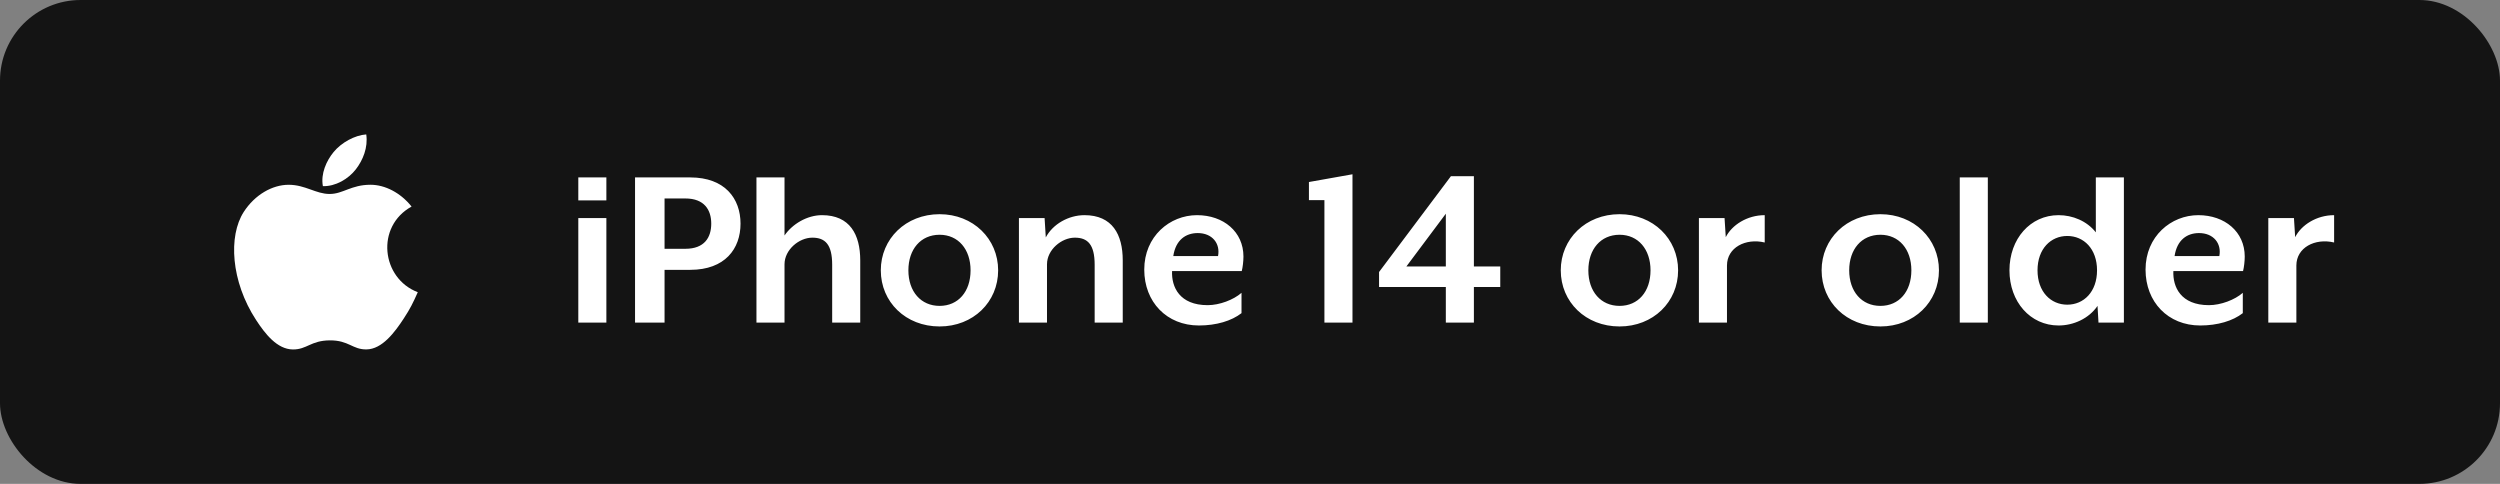
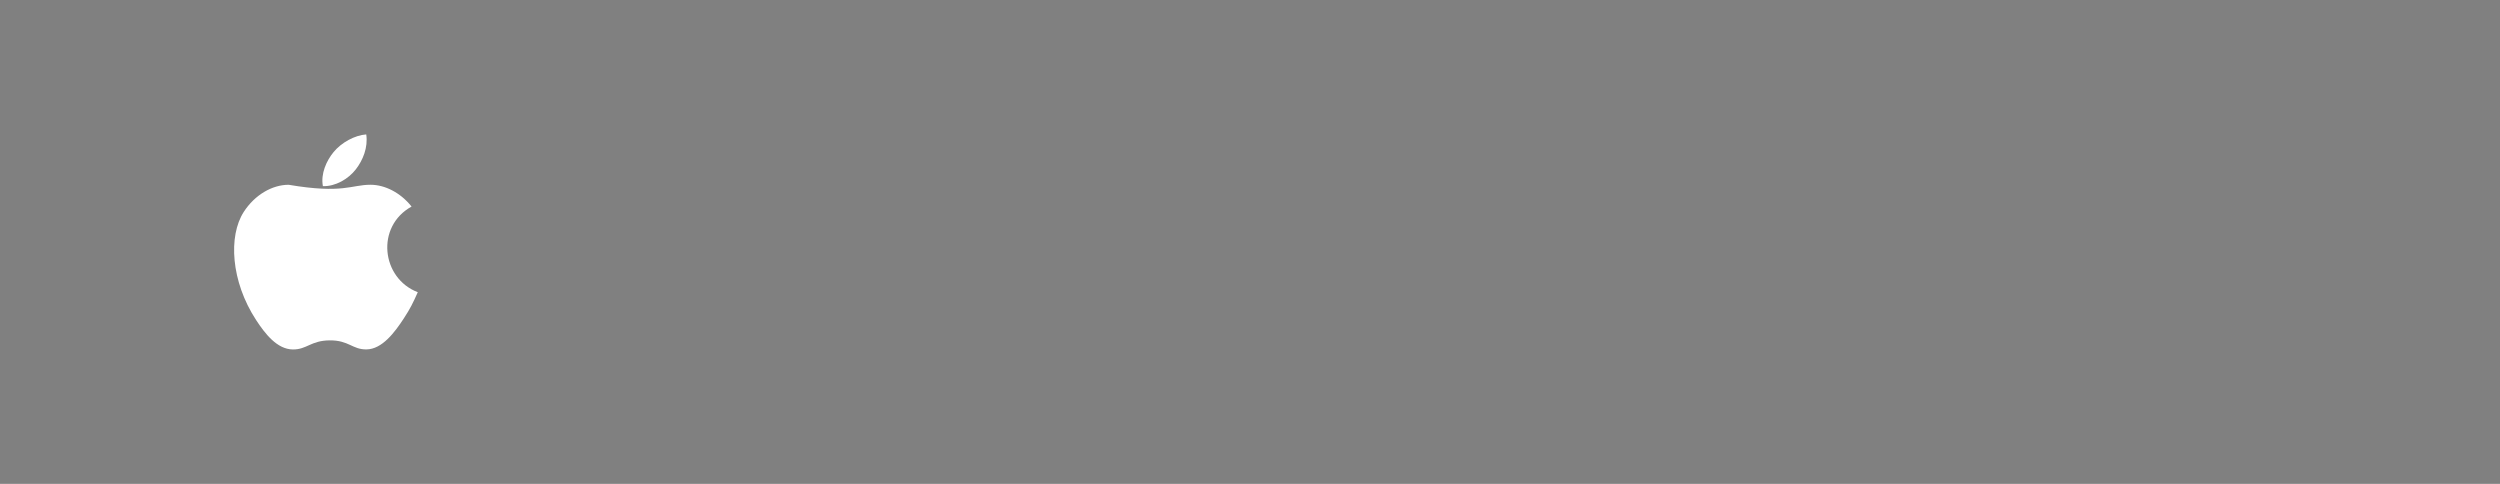
<svg xmlns="http://www.w3.org/2000/svg" fill="none" viewBox="0 0 124 24" height="24" width="124">
  <rect x="0" y="0" width="124" height="24" fill="#808080" stroke="none" />
-   <rect fill="#141414" rx="4" height="24" width="124" />
-   <path fill="white" d="M17.65 8.398C17.998 7.949 18.262 7.315 18.166 6.667C17.598 6.706 16.933 7.07 16.545 7.544C16.192 7.974 15.901 8.613 16.015 9.233C16.637 9.253 17.278 8.88 17.65 8.398ZM20.722 14.493C20.474 15.047 20.354 15.295 20.034 15.786C19.587 16.472 18.956 17.325 18.174 17.331C17.481 17.339 17.302 16.877 16.36 16.882C15.418 16.887 15.221 17.34 14.526 17.333C13.745 17.326 13.148 16.556 12.701 15.871C11.45 13.955 11.319 11.707 12.09 10.511C12.638 9.662 13.504 9.165 14.317 9.165C15.144 9.165 15.665 9.621 16.35 9.621C17.014 9.621 17.419 9.164 18.376 9.164C19.1 9.164 19.868 9.561 20.414 10.245C18.623 11.233 18.913 13.805 20.722 14.493Z" clip-rule="evenodd" fill-rule="evenodd" />
-   <path fill="white" d="M30.076 9.94H28.684V8.8H30.076V9.94ZM30.076 16H28.684V10.816H30.076V16ZM36.73 11.092C36.73 12.34 35.962 13.384 34.234 13.384H32.962V16H31.498V8.8H34.234C35.962 8.8 36.73 9.856 36.73 11.092ZM35.278 11.092C35.278 10.42 34.942 9.844 33.994 9.844H32.962V12.34H33.994C34.942 12.34 35.278 11.776 35.278 11.092ZM42.668 16H41.276V13.132C41.276 12.124 40.928 11.788 40.292 11.788C39.632 11.788 38.912 12.388 38.912 13.108V16H37.52V8.8H38.912V11.68C39.296 11.116 40.028 10.672 40.772 10.672C42.152 10.672 42.668 11.632 42.668 12.916V16ZM49.508 13.408C49.508 14.98 48.272 16.192 46.604 16.192C44.924 16.192 43.688 14.98 43.688 13.408C43.688 11.848 44.924 10.624 46.604 10.624C48.272 10.624 49.508 11.848 49.508 13.408ZM48.14 13.408C48.14 12.364 47.528 11.644 46.604 11.644C45.668 11.644 45.056 12.364 45.056 13.408C45.056 14.464 45.68 15.172 46.604 15.172C47.528 15.172 48.14 14.464 48.14 13.408ZM55.688 16H54.295V13.132C54.295 12.124 53.947 11.788 53.312 11.788C52.651 11.788 51.931 12.388 51.931 13.108V16H50.539V10.816H51.812L51.871 11.776C52.219 11.116 52.999 10.672 53.791 10.672C55.172 10.672 55.688 11.632 55.688 12.916V16ZM61.675 12.724C61.675 12.952 61.639 13.264 61.591 13.444H58.135C58.099 14.236 58.507 15.136 59.899 15.136C60.487 15.136 61.183 14.872 61.579 14.524V15.532C61.087 15.916 60.331 16.144 59.467 16.144C57.871 16.144 56.755 14.98 56.755 13.372C56.755 11.716 58.027 10.672 59.371 10.672C60.691 10.672 61.675 11.5 61.675 12.724ZM60.415 12.7C60.535 12.076 60.127 11.56 59.407 11.56C58.819 11.56 58.315 11.896 58.195 12.7H60.415ZM67.083 16H65.691V9.928H64.923V9.028L67.083 8.644V16ZM74.413 14.236H73.105V16H71.713V14.236H68.401V13.492L71.965 8.74H73.105V13.216H74.413V14.236ZM71.713 13.216V10.6L69.757 13.216H71.713ZM83.234 13.408C83.234 14.98 81.998 16.192 80.33 16.192C78.65 16.192 77.414 14.98 77.414 13.408C77.414 11.848 78.65 10.624 80.33 10.624C81.998 10.624 83.234 11.848 83.234 13.408ZM81.866 13.408C81.866 12.364 81.254 11.644 80.33 11.644C79.394 11.644 78.782 12.364 78.782 13.408C78.782 14.464 79.406 15.172 80.33 15.172C81.254 15.172 81.866 14.464 81.866 13.408ZM87.53 12.028C86.582 11.8 85.658 12.28 85.658 13.168V16H84.266V10.816H85.538L85.598 11.764C85.898 11.164 86.654 10.672 87.53 10.672V12.028ZM96.172 13.408C96.172 14.98 94.936 16.192 93.268 16.192C91.588 16.192 90.352 14.98 90.352 13.408C90.352 11.848 91.588 10.624 93.268 10.624C94.936 10.624 96.172 11.848 96.172 13.408ZM94.804 13.408C94.804 12.364 94.192 11.644 93.268 11.644C92.332 11.644 91.72 12.364 91.72 13.408C91.72 14.464 92.344 15.172 93.268 15.172C94.192 15.172 94.804 14.464 94.804 13.408ZM98.596 16H97.204V8.8H98.596V16ZM105.345 16H104.085L104.037 15.172C103.605 15.808 102.837 16.144 102.105 16.144C100.701 16.144 99.669 14.968 99.669 13.408C99.669 11.848 100.701 10.672 102.105 10.672C102.801 10.672 103.509 10.96 103.953 11.524V8.8H105.345V16ZM104.013 13.408C104.013 12.34 103.353 11.704 102.537 11.704C101.721 11.704 101.061 12.34 101.061 13.408C101.061 14.476 101.721 15.112 102.537 15.112C103.353 15.112 104.013 14.476 104.013 13.408ZM111.339 12.724C111.339 12.952 111.303 13.264 111.255 13.444H107.799C107.763 14.236 108.171 15.136 109.563 15.136C110.151 15.136 110.847 14.872 111.243 14.524V15.532C110.751 15.916 109.995 16.144 109.131 16.144C107.535 16.144 106.419 14.98 106.419 13.372C106.419 11.716 107.691 10.672 109.035 10.672C110.355 10.672 111.339 11.5 111.339 12.724ZM110.079 12.7C110.199 12.076 109.791 11.56 109.071 11.56C108.483 11.56 107.979 11.896 107.859 12.7H110.079ZM115.772 12.028C114.824 11.8 113.9 12.28 113.9 13.168V16H112.508V10.816H113.78L113.84 11.764C114.14 11.164 114.896 10.672 115.772 10.672V12.028Z" />
+   <path fill="white" d="M17.65 8.398C17.998 7.949 18.262 7.315 18.166 6.667C17.598 6.706 16.933 7.07 16.545 7.544C16.192 7.974 15.901 8.613 16.015 9.233C16.637 9.253 17.278 8.88 17.65 8.398ZM20.722 14.493C20.474 15.047 20.354 15.295 20.034 15.786C19.587 16.472 18.956 17.325 18.174 17.331C17.481 17.339 17.302 16.877 16.36 16.882C15.418 16.887 15.221 17.34 14.526 17.333C13.745 17.326 13.148 16.556 12.701 15.871C11.45 13.955 11.319 11.707 12.09 10.511C12.638 9.662 13.504 9.165 14.317 9.165C17.014 9.621 17.419 9.164 18.376 9.164C19.1 9.164 19.868 9.561 20.414 10.245C18.623 11.233 18.913 13.805 20.722 14.493Z" clip-rule="evenodd" fill-rule="evenodd" />
</svg>